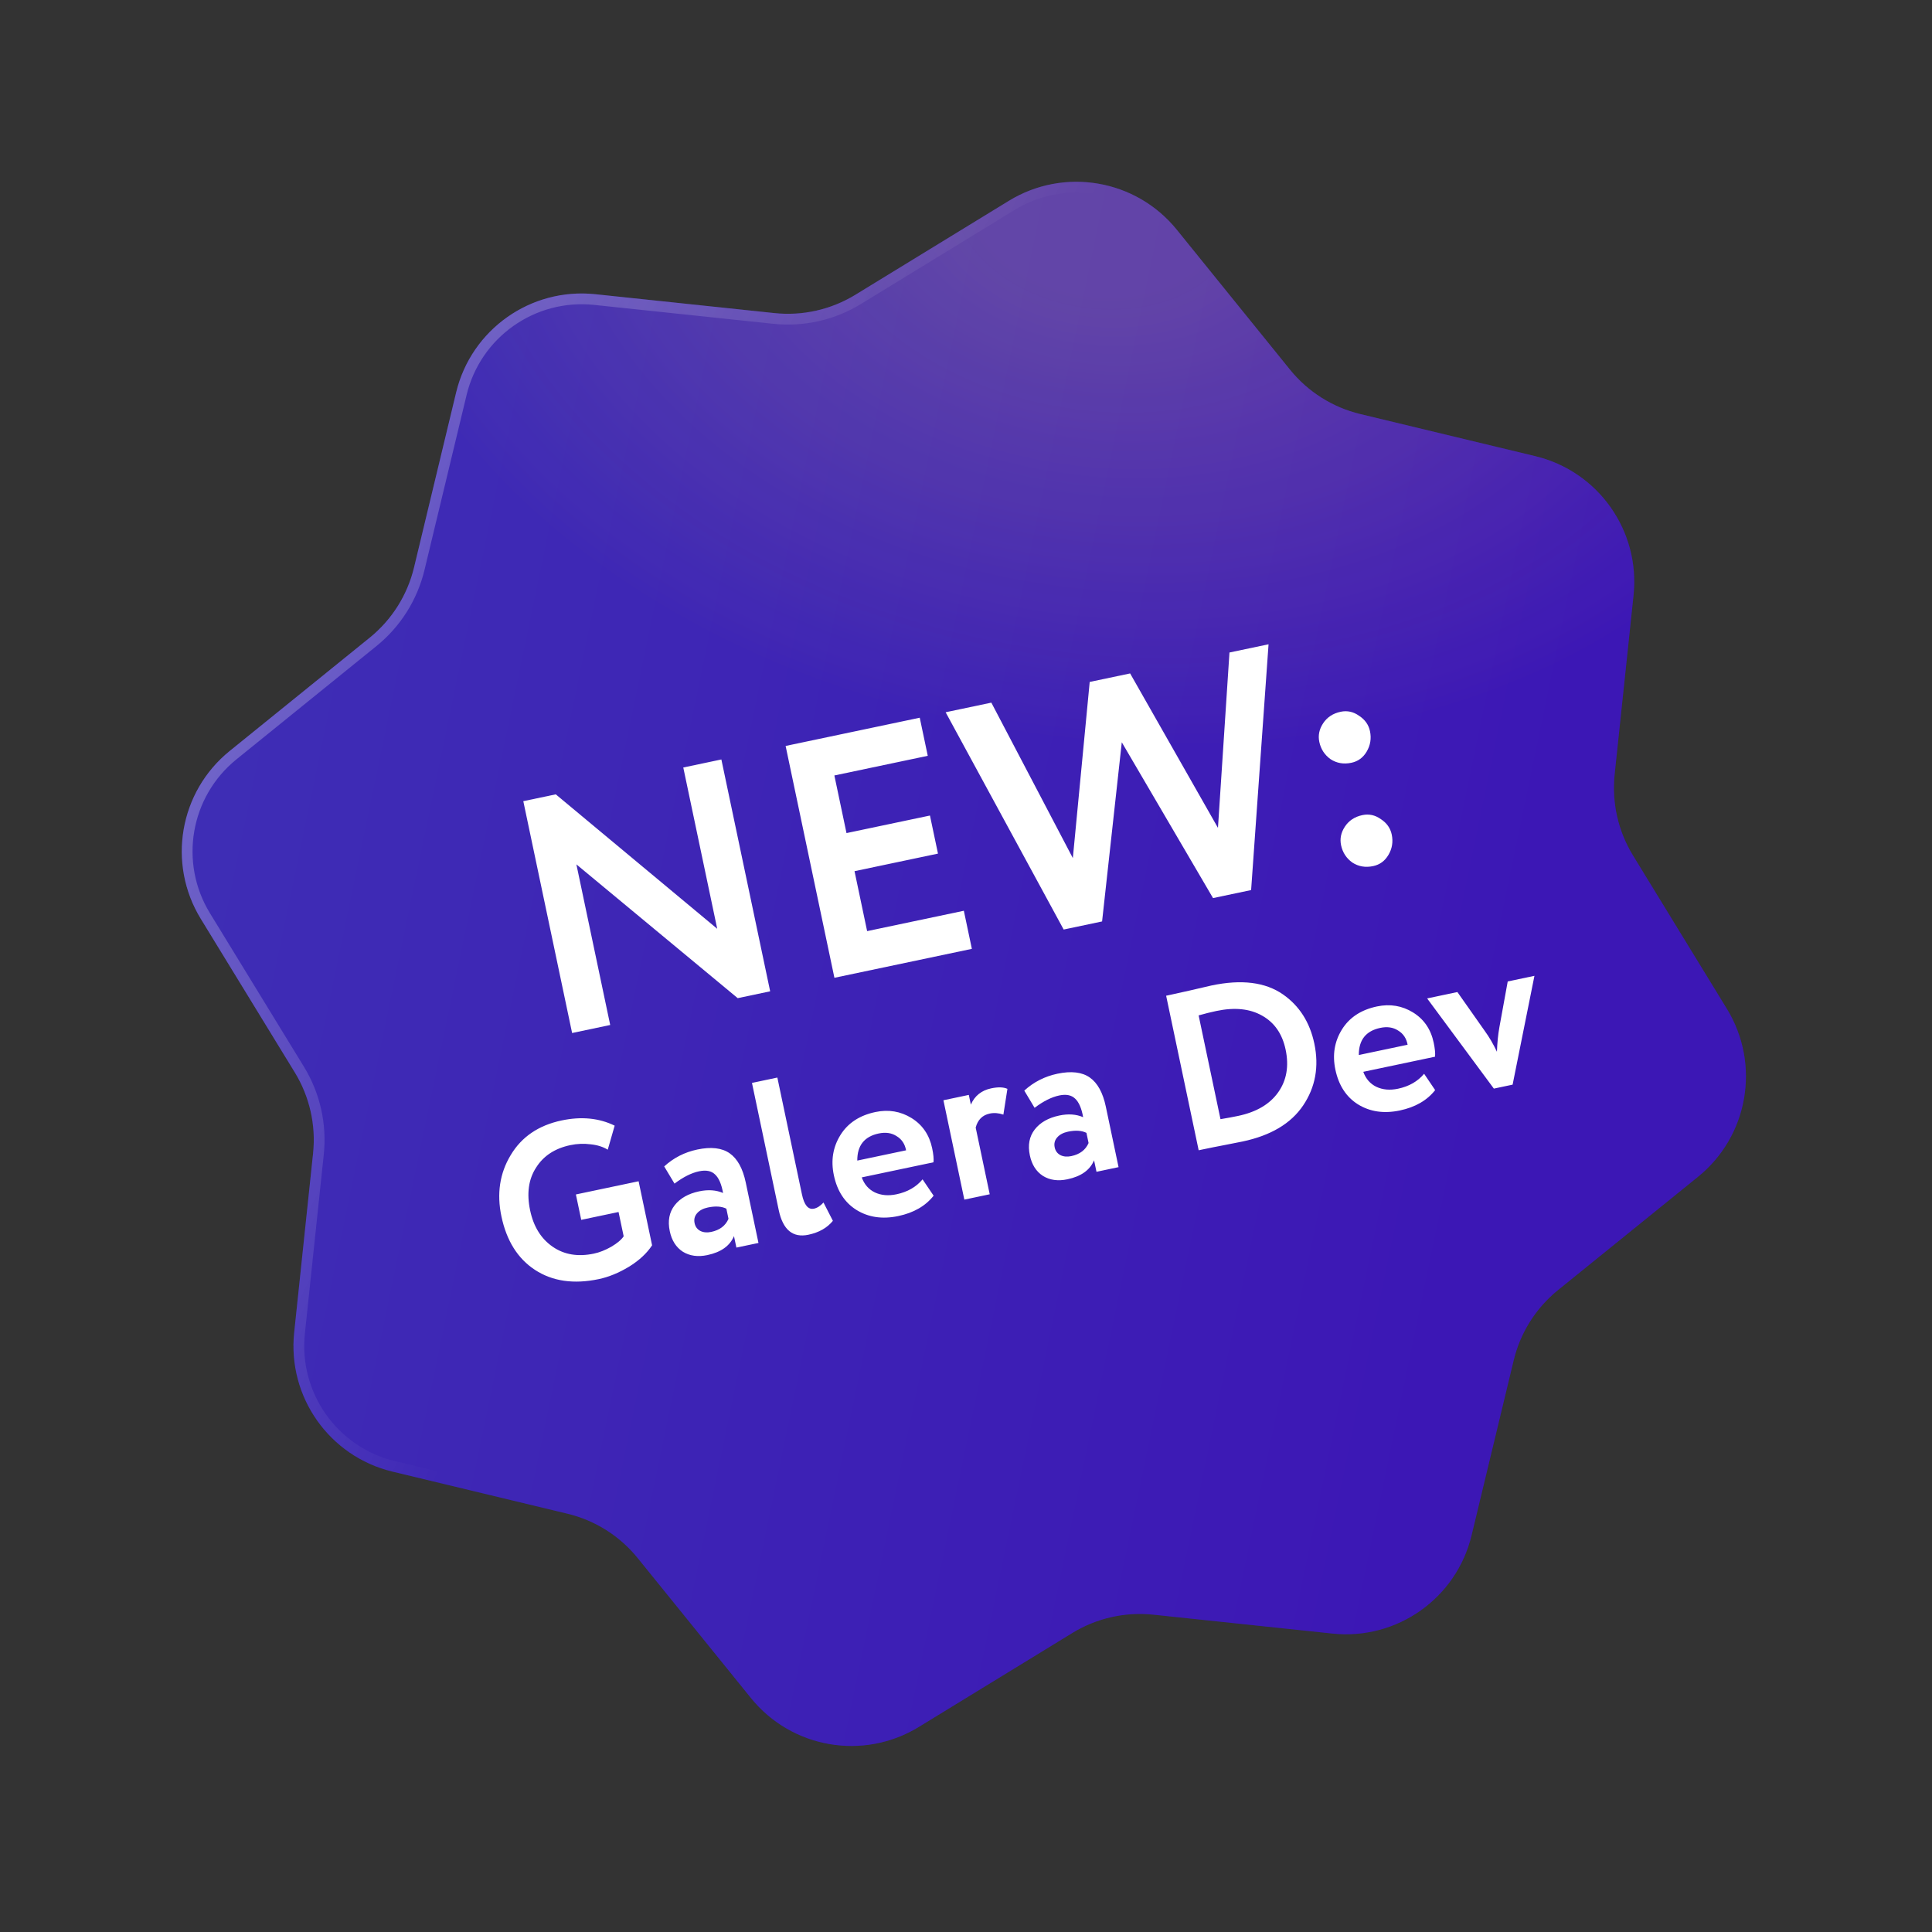
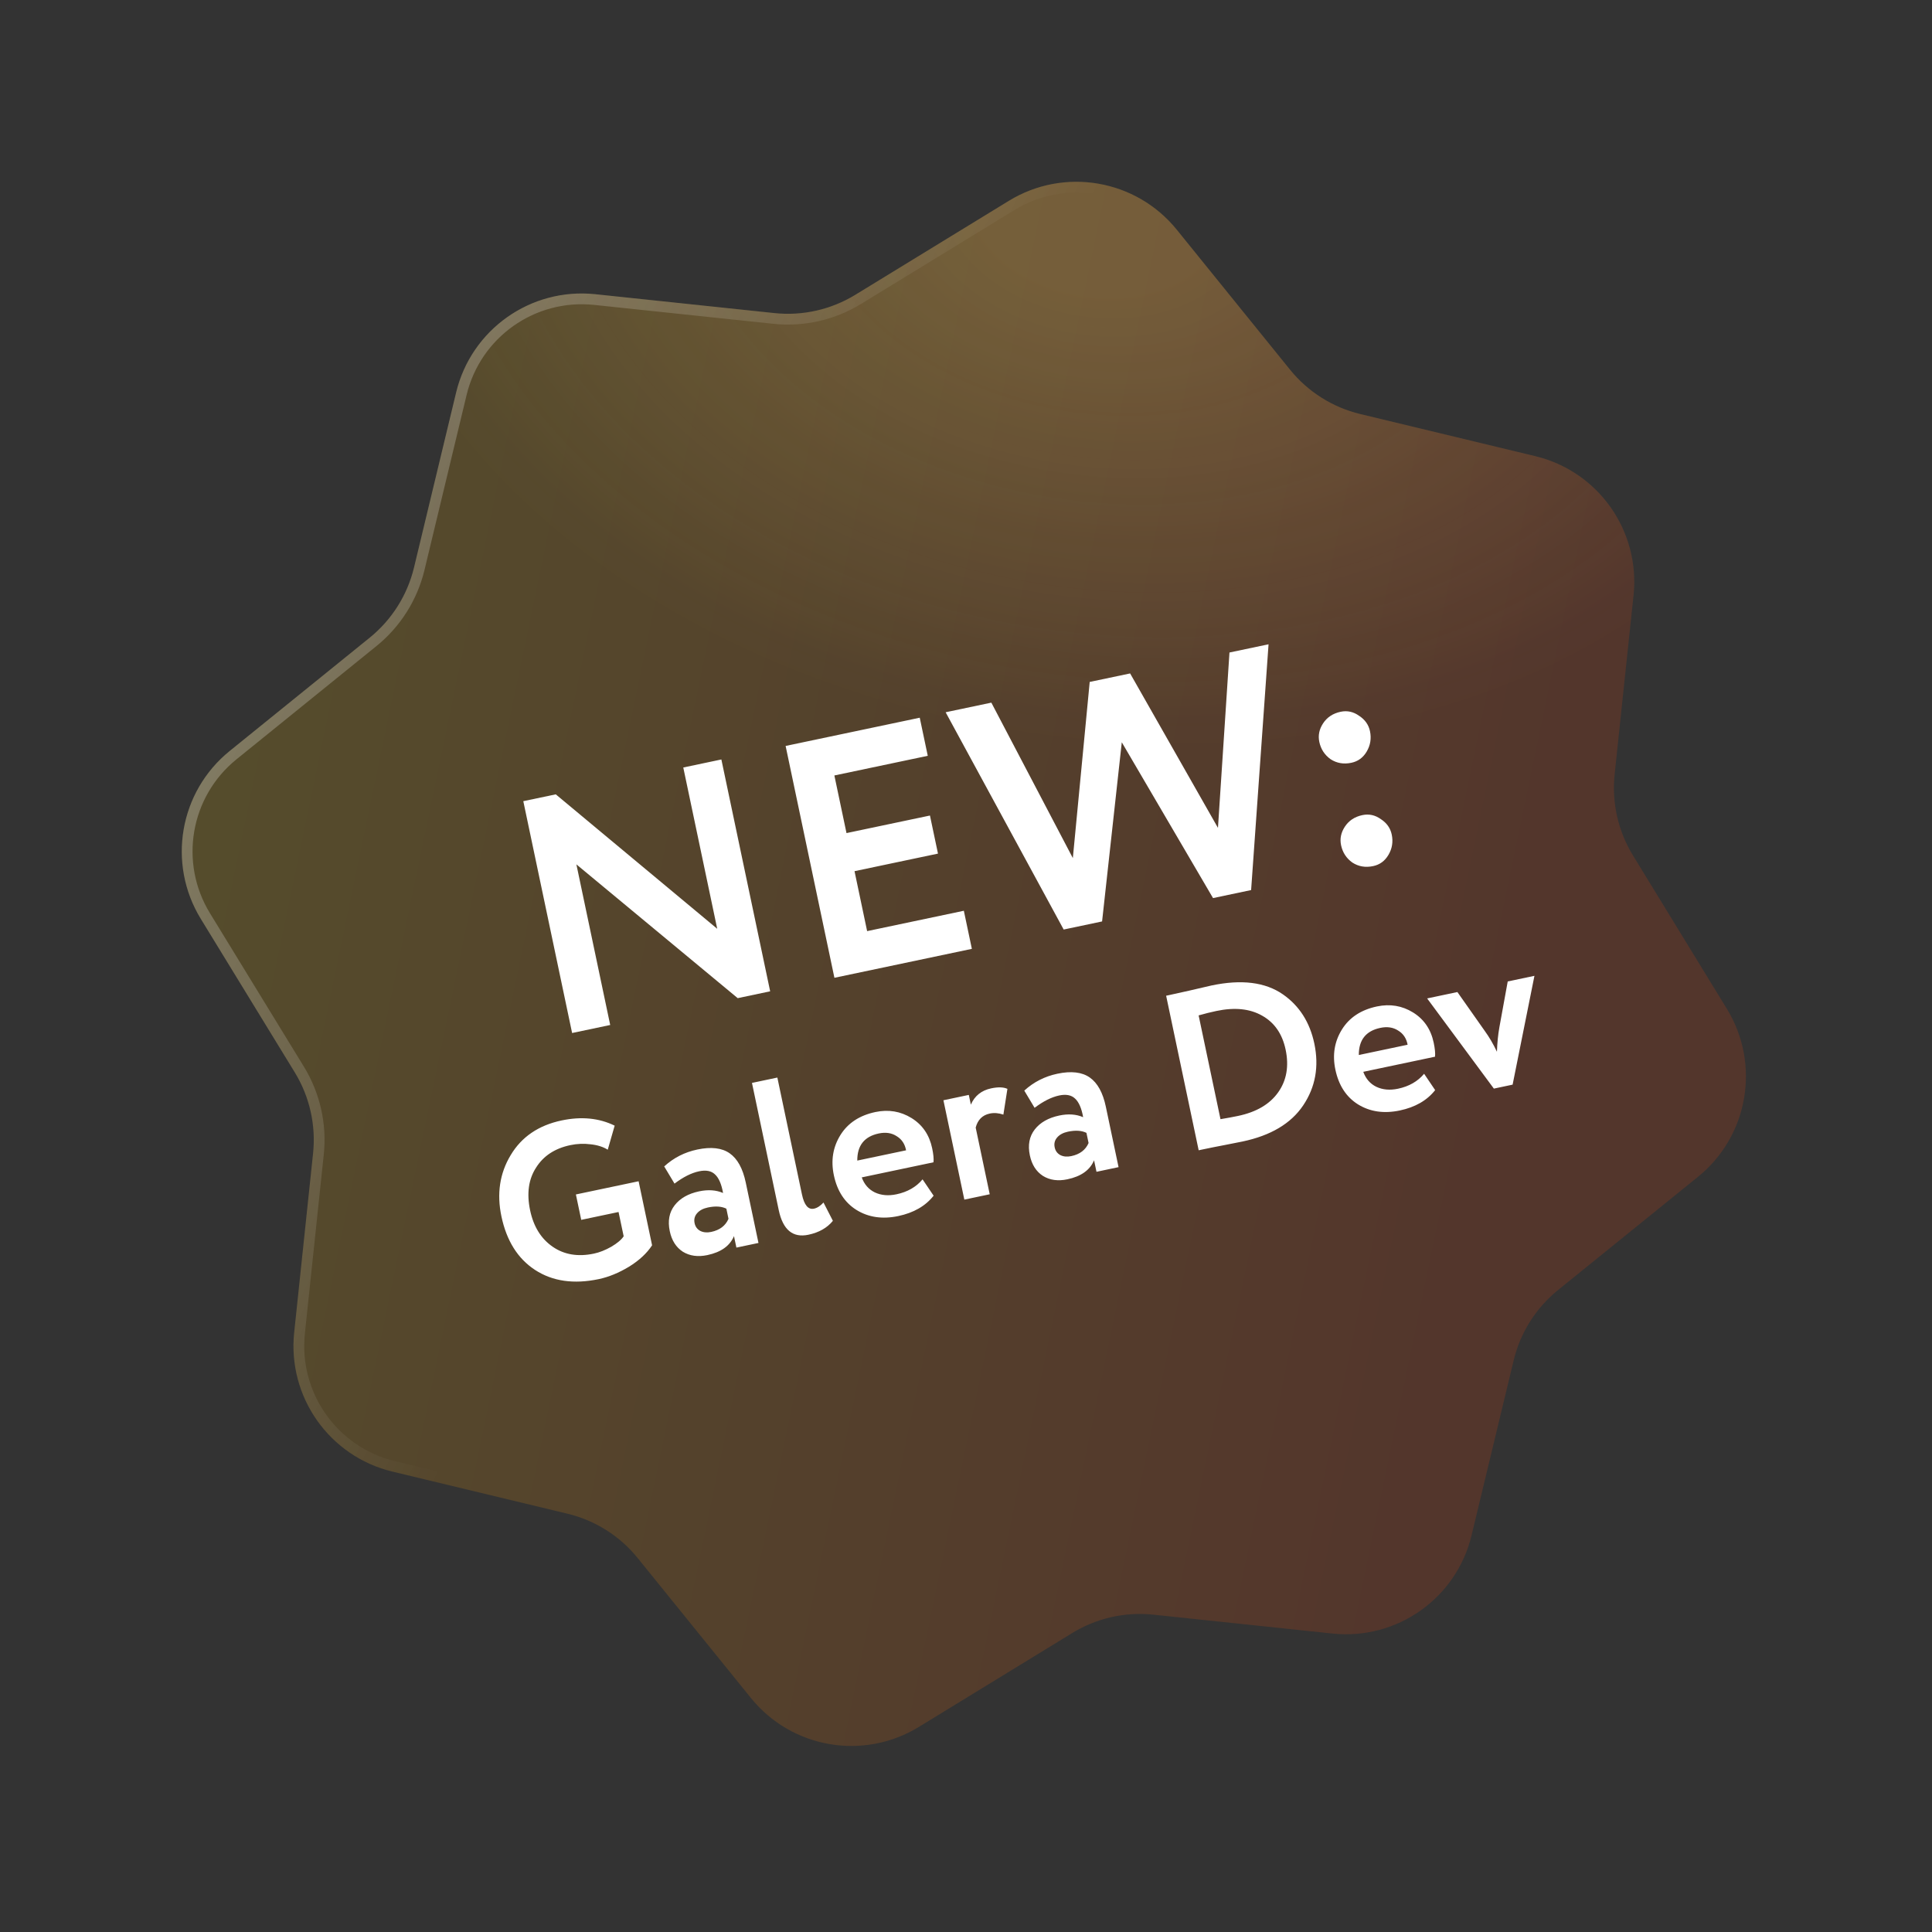
<svg xmlns="http://www.w3.org/2000/svg" width="137" height="137" viewBox="0 0 137 137" fill="none">
  <rect x="0" y="0" width="137" height="137" fill="#333333" stroke="none" />
-   <path d="M71.543 14.239C75.463 11.839 80.555 12.717 83.447 16.29L91.477 26.215C92.746 27.783 94.496 28.888 96.456 29.36L108.869 32.347C113.338 33.422 116.318 37.643 115.836 42.214L114.496 54.911C114.285 56.916 114.741 58.935 115.793 60.655L122.459 71.544C124.858 75.465 123.981 80.557 120.407 83.448L110.482 91.479C108.915 92.747 107.81 94.497 107.338 96.457L104.351 108.87C103.276 113.339 99.055 116.32 94.484 115.837L81.787 114.498C79.782 114.286 77.763 114.742 76.043 115.795L65.154 122.46C61.233 124.86 56.141 123.982 53.25 120.409L45.219 110.484C43.951 108.916 42.201 107.811 40.241 107.339L27.828 104.353C23.358 103.277 20.378 99.056 20.861 94.485L22.2 81.788C22.412 79.783 21.956 77.764 20.903 76.044L14.238 65.155C11.838 61.235 12.715 56.143 16.289 53.251L26.214 45.221C27.782 43.952 28.887 42.202 29.358 40.242L32.345 27.829C33.42 23.36 37.642 20.38 42.213 20.862L54.91 22.201C56.915 22.413 58.934 21.957 60.653 20.905L71.543 14.239Z" fill="#170DDE" />
  <path d="M71.543 14.239C75.463 11.839 80.555 12.717 83.447 16.29L91.477 26.215C92.746 27.783 94.496 28.888 96.456 29.36L108.869 32.347C113.338 33.422 116.318 37.643 115.836 42.214L114.496 54.911C114.285 56.916 114.741 58.935 115.793 60.655L122.459 71.544C124.858 75.465 123.981 80.557 120.407 83.448L110.482 91.479C108.915 92.747 107.81 94.497 107.338 96.457L104.351 108.87C103.276 113.339 99.055 116.32 94.484 115.837L81.787 114.498C79.782 114.286 77.763 114.742 76.043 115.795L65.154 122.46C61.233 124.86 56.141 123.982 53.25 120.409L45.219 110.484C43.951 108.916 42.201 107.811 40.241 107.339L27.828 104.353C23.358 103.277 20.378 99.056 20.861 94.485L22.2 81.788C22.412 79.783 21.956 77.764 20.903 76.044L14.238 65.155C11.838 61.235 12.715 56.143 16.289 53.251L26.214 45.221C27.782 43.952 28.887 42.202 29.358 40.242L32.345 27.829C33.42 23.36 37.642 20.38 42.213 20.862L54.91 22.201C56.915 22.413 58.934 21.957 60.653 20.905L71.543 14.239Z" fill="url(#paint0_radial_1026_3891)" fill-opacity="0.2" />
  <path d="M71.543 14.239C75.463 11.839 80.555 12.717 83.447 16.29L91.477 26.215C92.746 27.783 94.496 28.888 96.456 29.36L108.869 32.347C113.338 33.422 116.318 37.643 115.836 42.214L114.496 54.911C114.285 56.916 114.741 58.935 115.793 60.655L122.459 71.544C124.858 75.465 123.981 80.557 120.407 83.448L110.482 91.479C108.915 92.747 107.81 94.497 107.338 96.457L104.351 108.87C103.276 113.339 99.055 116.32 94.484 115.837L81.787 114.498C79.782 114.286 77.763 114.742 76.043 115.795L65.154 122.46C61.233 124.86 56.141 123.982 53.25 120.409L45.219 110.484C43.951 108.916 42.201 107.811 40.241 107.339L27.828 104.353C23.358 103.277 20.378 99.056 20.861 94.485L22.2 81.788C22.412 79.783 21.956 77.764 20.903 76.044L14.238 65.155C11.838 61.235 12.715 56.143 16.289 53.251L26.214 45.221C27.782 43.952 28.887 42.202 29.358 40.242L32.345 27.829C33.42 23.36 37.642 20.38 42.213 20.862L54.91 22.201C56.915 22.413 58.934 21.957 60.653 20.905L71.543 14.239Z" fill="url(#paint1_linear_1026_3891)" fill-opacity="0.2" />
  <path d="M83.15 16.53L91.181 26.456C92.502 28.088 94.325 29.24 96.367 29.731L108.779 32.718C113.062 33.748 115.918 37.793 115.456 42.174L114.117 54.871C113.896 56.96 114.371 59.063 115.468 60.854L122.133 71.743C124.433 75.501 123.592 80.38 120.167 83.151L110.242 91.182C108.609 92.503 107.458 94.326 106.967 96.368L103.98 108.781C102.95 113.064 98.904 115.92 94.524 115.458L81.827 114.118C79.738 113.898 77.635 114.373 75.844 115.469L64.954 122.134C61.197 124.434 56.318 123.593 53.547 120.169L45.516 110.244C44.195 108.611 42.372 107.46 40.33 106.968L27.917 103.982C23.634 102.951 20.778 98.906 21.24 94.525L22.58 81.828C22.8 79.74 22.325 77.636 21.229 75.845L14.563 64.956C12.264 61.199 13.104 56.319 16.529 53.548L26.454 45.517C28.087 44.196 29.238 42.373 29.73 40.331L32.716 27.918C33.747 23.635 37.792 20.779 42.173 21.242L54.87 22.581C56.958 22.802 59.061 22.327 60.853 21.23L71.742 14.565C75.499 12.265 80.379 13.106 83.15 16.53Z" stroke="url(#paint2_linear_1026_3891)" stroke-opacity="0.3" stroke-width="0.763" />
  <path d="M43.862 85.944L41.216 86.501L40.837 84.7L45.284 83.764L46.24 88.305C45.869 88.873 45.322 89.381 44.598 89.827C43.872 90.264 43.16 90.555 42.461 90.703C40.686 91.076 39.18 90.859 37.941 90.052C36.716 89.252 35.921 87.986 35.556 86.253C35.218 84.646 35.436 83.199 36.212 81.913C36.985 80.617 38.191 79.796 39.83 79.451C41.229 79.157 42.481 79.28 43.587 79.821L43.096 81.527C42.77 81.323 42.367 81.195 41.887 81.144C41.405 81.082 40.924 81.101 40.444 81.202C39.348 81.433 38.539 81.963 38.016 82.793C37.48 83.614 37.339 84.625 37.591 85.825C37.835 86.984 38.371 87.846 39.199 88.413C40.014 88.972 40.986 89.133 42.113 88.895C42.51 88.812 42.922 88.649 43.35 88.406C43.777 88.153 44.068 87.906 44.225 87.666L43.862 85.944ZM47.83 83.931L47.099 82.712C47.766 82.102 48.549 81.703 49.447 81.514C50.428 81.308 51.193 81.397 51.743 81.783C52.293 82.169 52.672 82.857 52.881 83.849L53.784 88.139L52.219 88.468L52.047 87.654C51.757 88.347 51.127 88.796 50.156 89.001C49.488 89.141 48.91 89.061 48.421 88.761C47.941 88.448 47.632 87.962 47.494 87.305C47.34 86.574 47.456 85.961 47.842 85.466C48.228 84.97 48.808 84.641 49.58 84.478C50.217 84.344 50.781 84.384 51.273 84.596C51.162 83.966 50.971 83.526 50.701 83.278C50.441 83.027 50.066 82.954 49.575 83.057C49.032 83.171 48.451 83.463 47.83 83.931ZM50.431 87.357C51.037 87.229 51.446 86.92 51.658 86.428L51.507 85.708C51.166 85.54 50.73 85.512 50.197 85.624C49.863 85.694 49.608 85.829 49.433 86.03C49.257 86.231 49.197 86.466 49.255 86.738C49.307 86.988 49.444 87.172 49.665 87.289C49.884 87.396 50.139 87.418 50.431 87.357ZM55.221 85.809L53.323 76.79L55.123 76.411L56.867 84.694C57.027 85.456 57.311 85.794 57.718 85.708C57.948 85.66 58.173 85.514 58.395 85.272L59.061 86.57C58.654 87.07 58.074 87.399 57.323 87.557C56.216 87.79 55.516 87.207 55.221 85.809ZM65.42 83.629L66.204 84.788C65.628 85.52 64.792 86.001 63.696 86.232C62.568 86.469 61.578 86.323 60.726 85.794C59.896 85.272 59.364 84.452 59.129 83.335C58.909 82.291 59.064 81.343 59.593 80.49C60.122 79.638 60.95 79.093 62.077 78.855C63.006 78.66 63.859 78.802 64.636 79.281C65.413 79.761 65.901 80.476 66.101 81.425C66.189 81.843 66.221 82.174 66.196 82.419L61.107 83.49C61.288 83.987 61.597 84.341 62.034 84.554C62.482 84.765 62.993 84.81 63.567 84.689C64.35 84.525 64.968 84.171 65.42 83.629ZM62.315 80.375C61.292 80.59 60.784 81.231 60.791 82.298L64.251 81.57C64.167 81.119 63.944 80.784 63.582 80.566C63.228 80.335 62.806 80.272 62.315 80.375ZM70.182 84.687L68.382 85.066L66.899 78.02L68.699 77.641L68.844 78.33C69.116 77.706 69.597 77.321 70.285 77.176C70.776 77.073 71.16 77.085 71.437 77.212L71.151 79.038C70.811 78.924 70.49 78.899 70.187 78.963C69.665 79.073 69.332 79.404 69.187 79.958L70.182 84.687ZM73.364 78.556L72.633 77.336C73.3 76.727 74.083 76.328 74.981 76.139C75.962 75.932 76.727 76.022 77.277 76.407C77.827 76.793 78.207 77.482 78.415 78.473L79.318 82.763L77.753 83.093L77.581 82.279C77.291 82.972 76.661 83.421 75.69 83.625C75.022 83.766 74.444 83.686 73.956 83.385C73.475 83.072 73.166 82.587 73.028 81.929C72.874 81.199 72.99 80.586 73.376 80.09C73.762 79.595 74.342 79.266 75.114 79.103C75.751 78.969 76.315 79.008 76.807 79.221C76.696 78.59 76.505 78.151 76.235 77.902C75.975 77.652 75.6 77.578 75.109 77.681C74.566 77.796 73.985 78.087 73.364 78.556ZM75.965 81.981C76.571 81.854 76.98 81.544 77.192 81.053L77.041 80.332C76.7 80.164 76.264 80.136 75.731 80.248C75.397 80.319 75.142 80.454 74.967 80.655C74.791 80.855 74.731 81.091 74.789 81.362C74.841 81.613 74.978 81.797 75.199 81.914C75.418 82.02 75.673 82.043 75.965 81.981ZM85.218 81.521L84.999 81.567L82.692 70.608L82.895 70.565C83.354 70.468 83.839 70.361 84.348 70.243C85.366 70.007 85.886 69.886 85.907 69.882C88.036 69.433 89.727 69.644 90.978 70.515C92.141 71.327 92.882 72.49 93.201 74.004C93.543 75.632 93.279 77.094 92.407 78.389C91.543 79.672 90.109 80.524 88.105 80.946C87.688 81.034 87.248 81.121 86.787 81.207C86.336 81.291 85.813 81.396 85.218 81.521ZM86.255 71.689C85.848 71.775 85.428 71.879 84.996 72.003L86.546 79.362C87.03 79.281 87.445 79.205 87.789 79.132C89.094 78.858 90.044 78.298 90.64 77.453C91.236 76.608 91.411 75.601 91.165 74.432C90.93 73.315 90.374 72.511 89.496 72.02C88.629 71.527 87.549 71.416 86.255 71.689ZM100.985 76.142L101.768 77.301C101.192 78.033 100.356 78.514 99.26 78.745C98.132 78.982 97.143 78.837 96.29 78.308C95.46 77.784 94.928 76.965 94.693 75.848C94.473 74.804 94.628 73.856 95.157 73.003C95.686 72.151 96.514 71.606 97.641 71.368C98.57 71.173 99.423 71.315 100.2 71.794C100.977 72.274 101.465 72.989 101.665 73.939C101.753 74.356 101.785 74.687 101.76 74.932L96.671 76.004C96.852 76.5 97.161 76.854 97.599 77.067C98.046 77.278 98.557 77.323 99.131 77.203C99.914 77.038 100.532 76.684 100.985 76.142ZM97.88 72.888C96.857 73.103 96.349 73.744 96.355 74.811L99.815 74.083C99.731 73.632 99.508 73.297 99.146 73.079C98.792 72.848 98.37 72.784 97.88 72.888ZM106.914 69.596L108.809 69.197L107.261 76.913L105.931 77.194L101.2 70.799L103.345 70.347L105.28 73.096C105.603 73.54 105.892 74.035 106.149 74.581C106.17 73.955 106.228 73.376 106.323 72.844L106.914 69.596Z" fill="white" />
  <path d="M51.153 53.855L54.613 70.295L52.312 70.78L40.872 61.293L43.27 72.683L40.569 73.252L37.108 56.812L39.41 56.328L50.859 65.861L48.452 54.424L51.153 53.855ZM68.916 67.284L59.169 69.336L55.709 52.896L65.22 50.894L65.789 53.595L59.166 54.989L60.026 59.075L65.944 57.83L66.513 60.53L60.595 61.776L61.489 66.027L68.347 64.583L68.916 67.284ZM87.183 46.27L89.954 45.687L88.718 63.115L86.017 63.684L79.547 52.636L78.15 65.34L75.426 65.914L67.056 50.507L70.297 49.825L76.076 60.847L77.272 48.357L80.138 47.754L86.367 58.705L87.183 46.27ZM93.553 52.606C93.458 52.152 93.546 51.716 93.818 51.299C94.102 50.863 94.519 50.588 95.066 50.472C95.536 50.373 95.973 50.469 96.378 50.76C96.795 51.032 97.051 51.395 97.147 51.849C97.255 52.366 97.177 52.849 96.912 53.297C96.659 53.726 96.297 53.99 95.828 54.089C95.28 54.205 94.788 54.12 94.352 53.836C93.928 53.532 93.662 53.123 93.553 52.606ZM95.096 59.933C95.001 59.479 95.089 59.044 95.361 58.627C95.645 58.191 96.061 57.915 96.609 57.8C97.079 57.701 97.516 57.797 97.921 58.088C98.337 58.36 98.594 58.723 98.689 59.177C98.798 59.694 98.72 60.176 98.454 60.624C98.201 61.053 97.84 61.318 97.37 61.416C96.822 61.532 96.331 61.447 95.894 61.163C95.471 60.86 95.205 60.45 95.096 59.933Z" fill="white" />
  <defs>
    <radialGradient id="paint0_radial_1026_3891" cx="0" cy="0" r="1" gradientUnits="userSpaceOnUse" gradientTransform="translate(77.533 15.043) rotate(99.776) scale(54.092 76.389)">
      <stop offset="0.115" stop-color="#FFEF8A" />
      <stop offset="0.695" stop-color="#FFEF8A" stop-opacity="0" />
    </radialGradient>
    <linearGradient id="paint1_linear_1026_3891" x1="22.529" y1="-14.159" x2="120.809" y2="6.26" gradientUnits="userSpaceOnUse">
      <stop stop-color="#DEB80D" />
      <stop offset="1" stop-color="#D4410E" />
    </linearGradient>
    <linearGradient id="paint2_linear_1026_3891" x1="59.451" y1="-46.392" x2="98.342" y2="-26.48" gradientUnits="userSpaceOnUse">
      <stop stop-color="white" />
      <stop offset="1" stop-color="white" stop-opacity="0" />
    </linearGradient>
  </defs>
</svg>